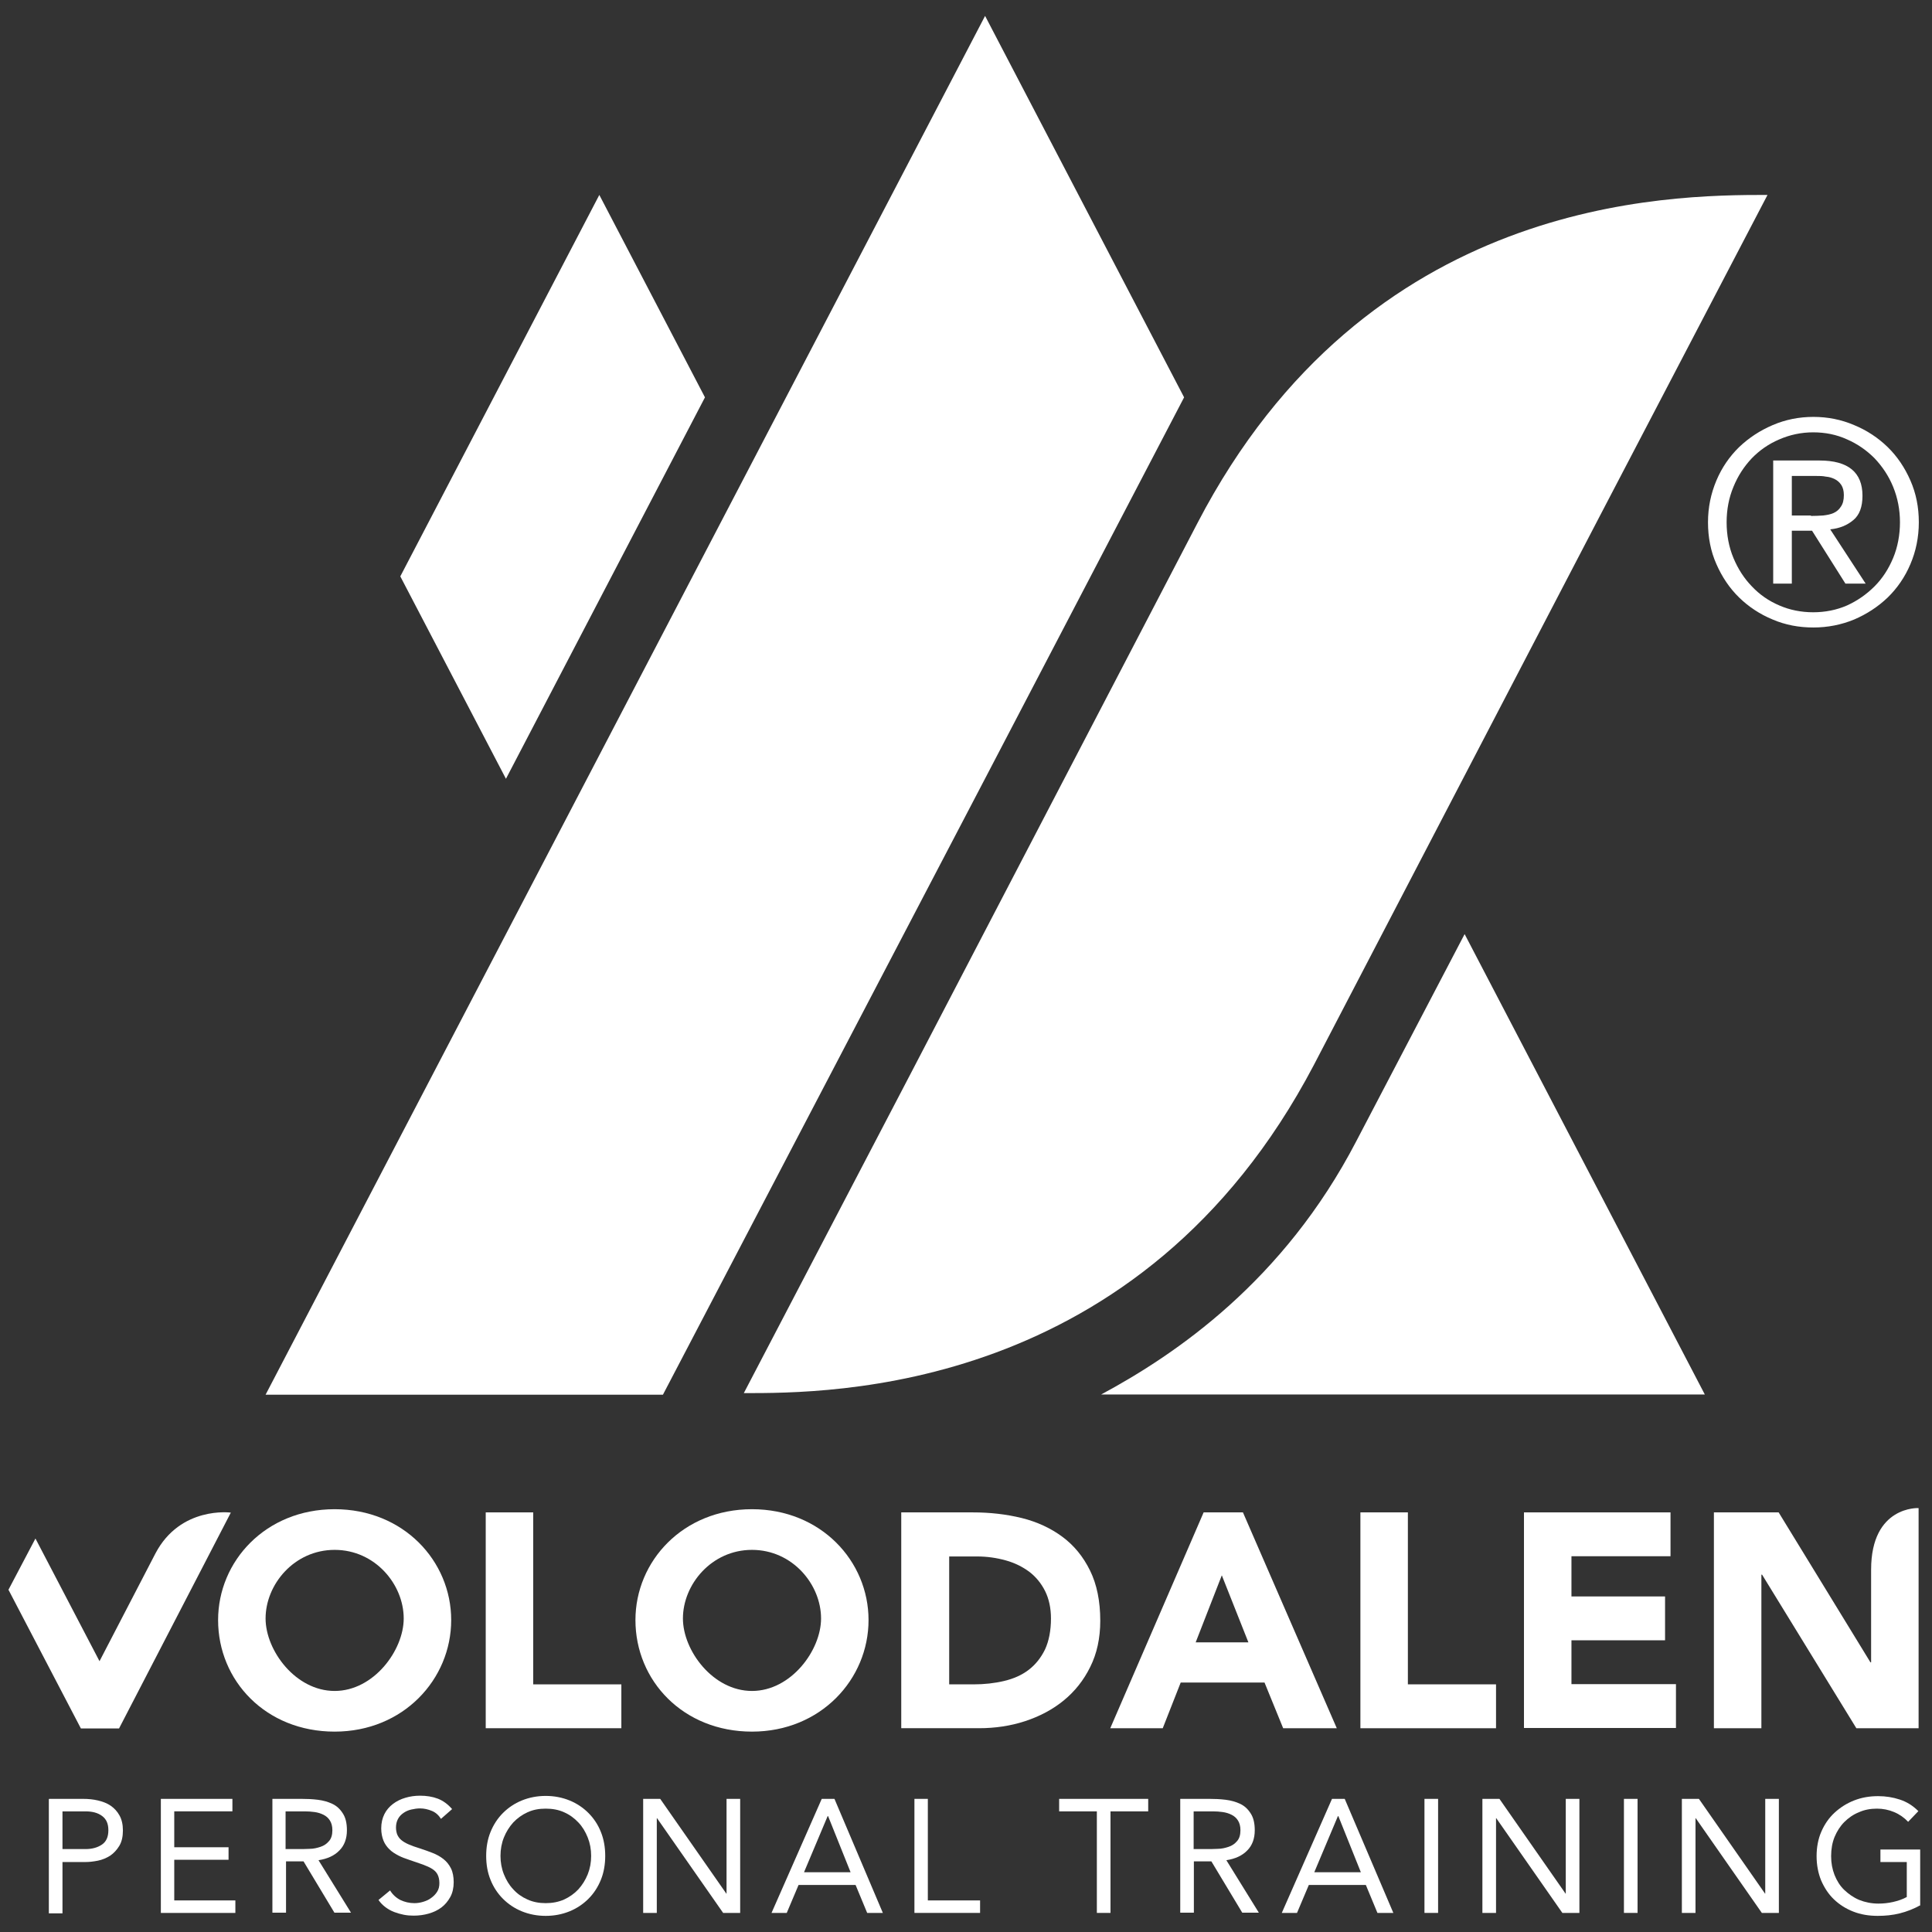
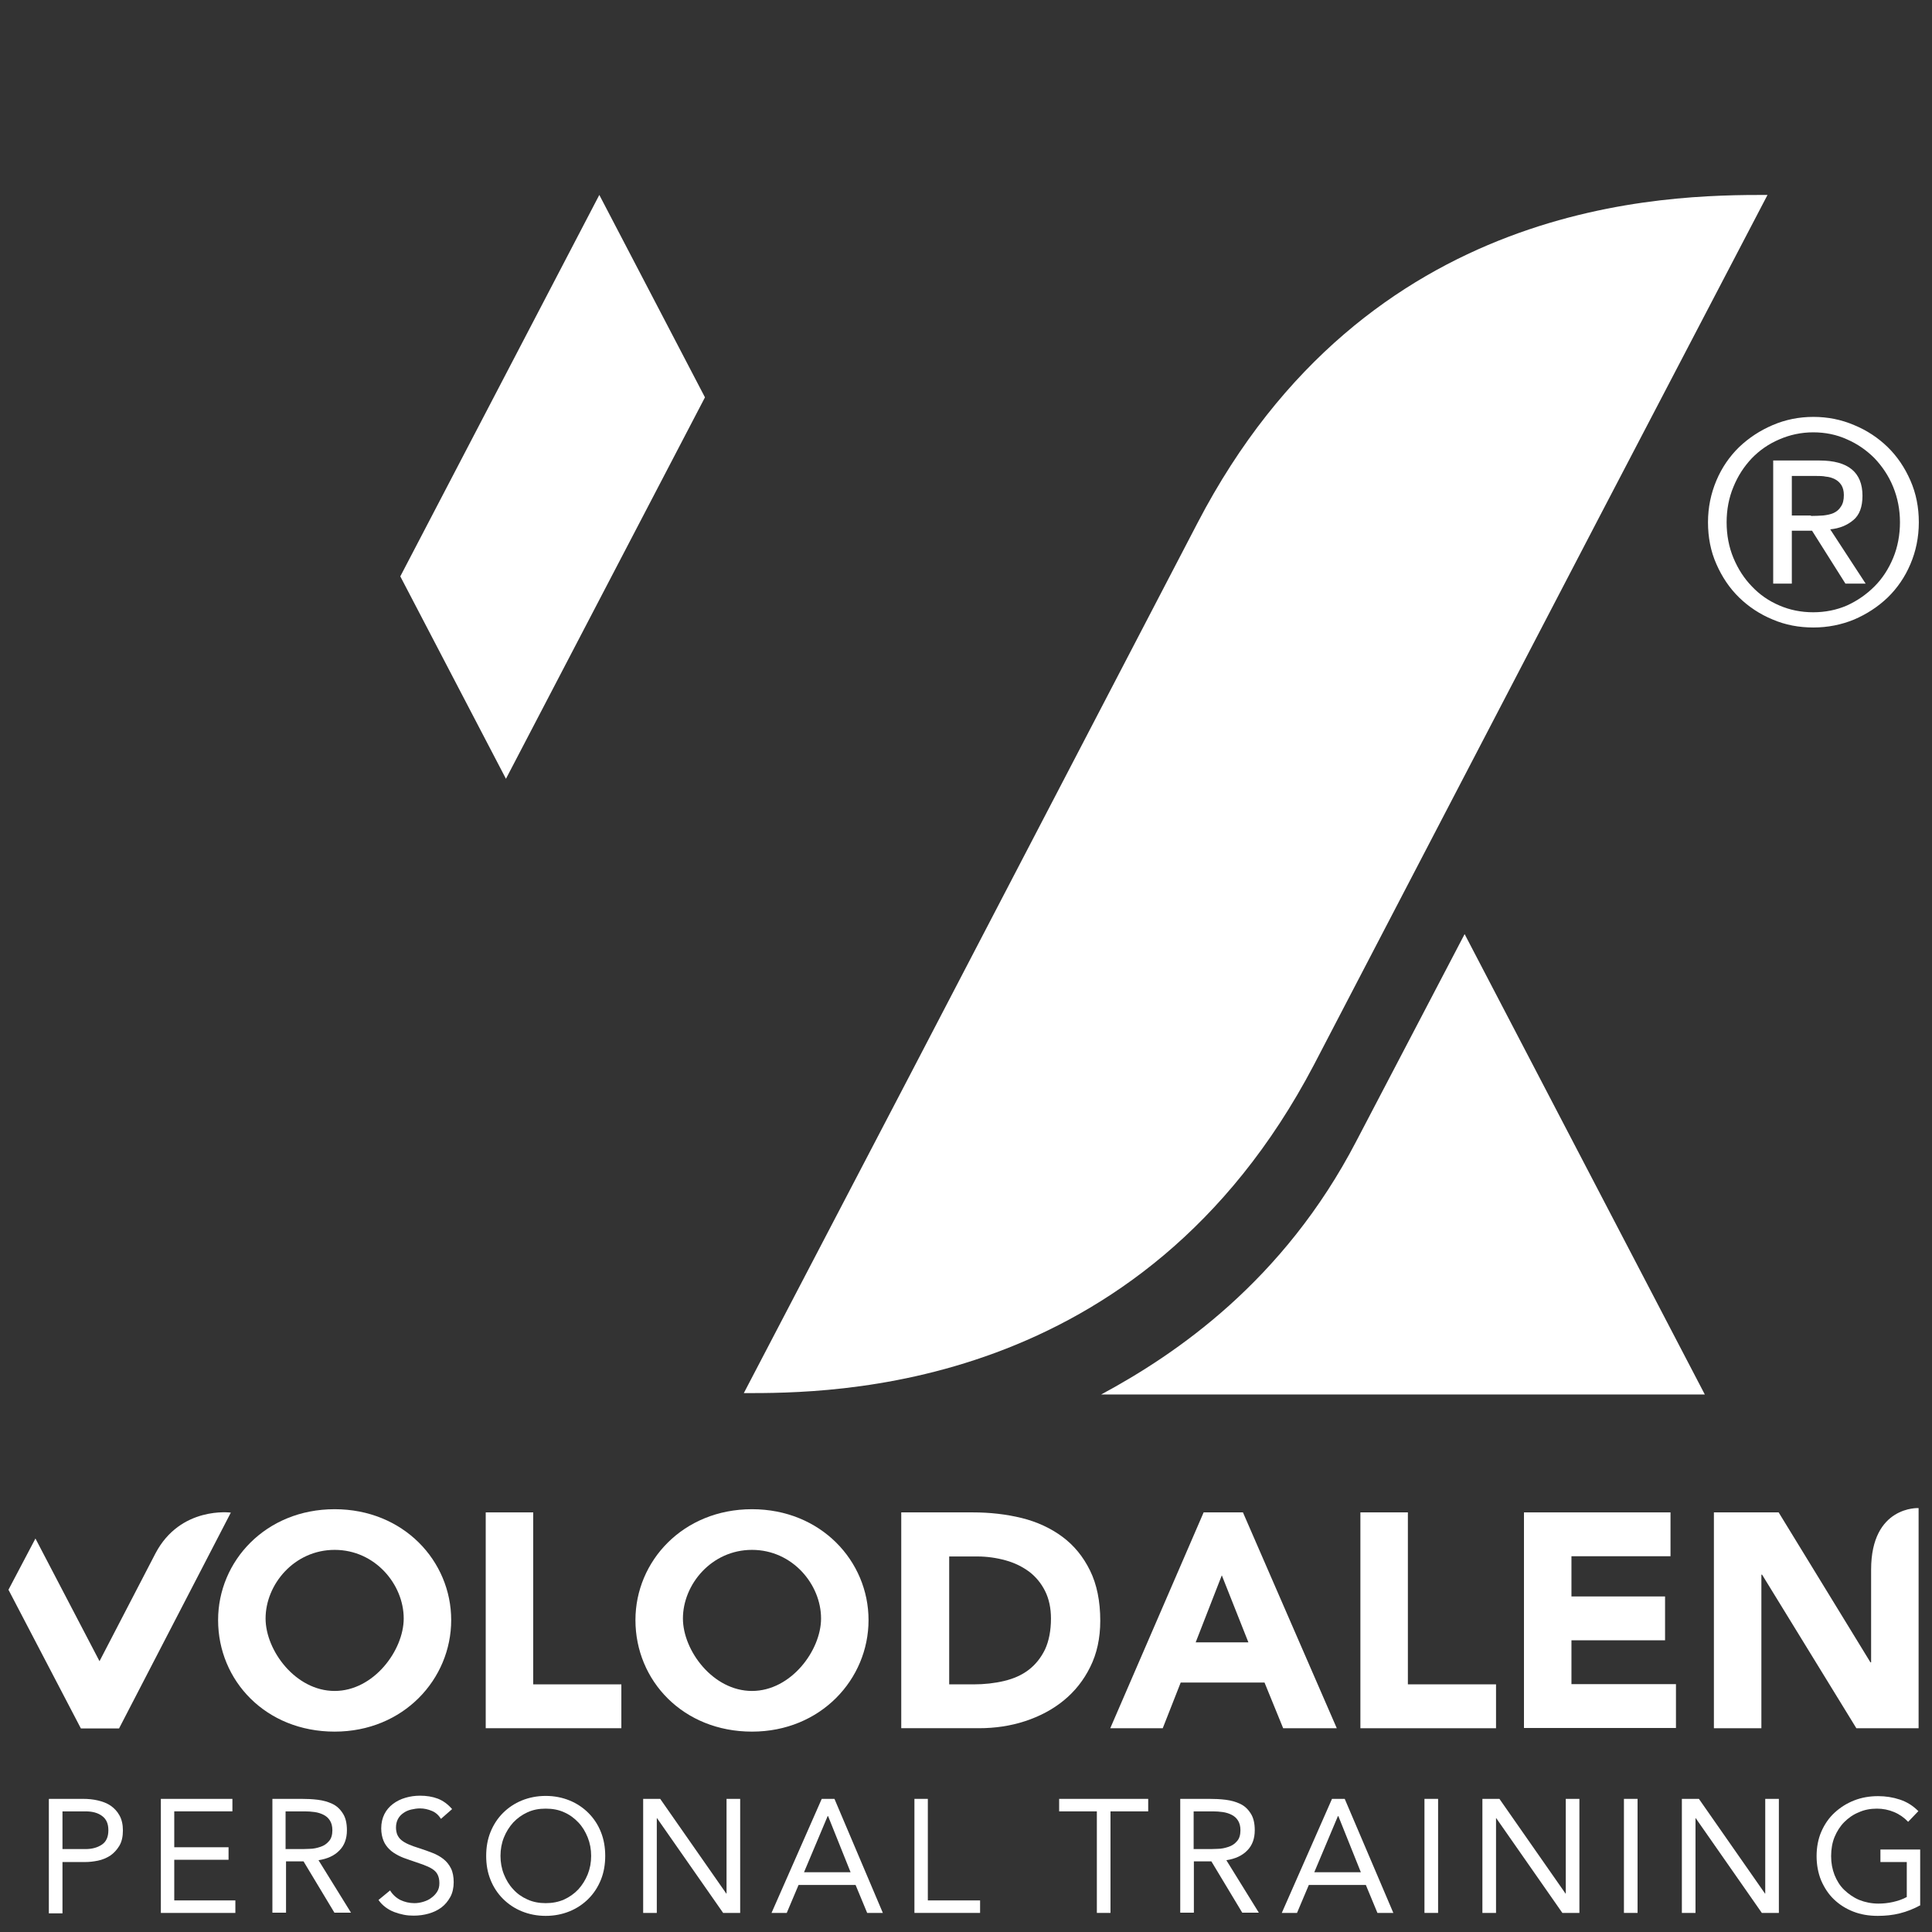
<svg xmlns="http://www.w3.org/2000/svg" id="Calque_1" viewBox="0 0 85.04 85.04">
  <rect x="0" y="0" width="85.04" height="85.04" fill="#333333" stroke="none" />
  <defs>
    <style>      .st0 {        fill: #fff;      }    </style>
  </defs>
  <g>
    <path class="st0" d="M75.45,66.57h2.84l4.04,6.6h.03v-4.08c0-2.82,2.09-2.71,2.09-2.71v9.69h-2.74l-4.15-6.76h-.03v6.76h-2.09v-9.5h.01Z" />
    <path class="st0" d="M9.6,71.31c0-2.6,2.1-4.88,5.13-4.88s5.13,2.28,5.13,4.88-2.1,4.91-5.13,4.91-5.13-2.24-5.13-4.91ZM11.69,71.24c0,1.41,1.32,3.19,3.04,3.19s3.04-1.79,3.04-3.19c0-1.5-1.26-3.02-3.04-3.02s-3.04,1.52-3.04,3.02Z" />
    <path class="st0" d="M27.97,71.31c0-2.6,2.1-4.88,5.13-4.88s5.13,2.28,5.13,4.88-2.1,4.91-5.13,4.91-5.13-2.24-5.13-4.91ZM30.06,71.24c0,1.41,1.32,3.19,3.04,3.19s3.04-1.79,3.04-3.19c0-1.5-1.26-3.02-3.04-3.02s-3.04,1.52-3.04,3.02Z" />
    <path class="st0" d="M.37,69.98l1.19-2.26,2.82,5.4,2.46-4.74c1.1-2.1,3.32-1.8,3.32-1.8l-4.92,9.5h-1.68l-3.18-6.09h0Z" />
    <path class="st0" d="M21.38,66.57h2.09v7.57h3.88v1.93h-5.97v-9.5Z" />
    <path class="st0" d="M39.67,66.57h3.14c.76,0,1.48.08,2.17.25.68.17,1.28.45,1.79.83.51.38.91.87,1.21,1.48s.45,1.35.45,2.21c0,.77-.15,1.45-.44,2.03-.29.59-.68,1.08-1.17,1.48-.49.4-1.06.7-1.7.91-.64.21-1.32.31-2.03.31h-3.42v-9.5ZM41.76,74.14h1.09c.48,0,.93-.05,1.35-.15s.78-.26,1.08-.49c.3-.23.54-.53.72-.9.17-.37.26-.83.26-1.36,0-.46-.09-.87-.26-1.21s-.41-.63-.7-.85c-.3-.22-.64-.39-1.04-.5s-.82-.17-1.25-.17h-1.23v5.63h-.02Z" />
    <path class="st0" d="M52.98,66.57h1.73l4.13,9.5h-2.36l-.82-2.01h-3.69l-.79,2.01h-2.31l4.11-9.5ZM53.78,69.34l-1.15,2.95h2.32l-1.17-2.95Z" />
    <path class="st0" d="M59.88,66.57h2.09v7.57h3.88v1.93h-5.97s0-9.5,0-9.5Z" />
    <path class="st0" d="M67.08,66.57h6.45v1.93h-4.36v1.77h4.12v1.93h-4.12v1.93h4.6v1.93h-6.69v-9.5h0Z" />
  </g>
  <g>
    <path class="st0" d="M64.46,41.13l-4.76,9.1c-3.2,6.16-7.94,9.38-11.23,11.15h26.57l-10.57-20.26h0Z" />
    <polygon class="st0" points="22.27 34.28 31.03 17.49 31.03 17.49 31.03 17.49 26.38 8.58 17.62 25.37 17.62 25.37 17.62 25.37 22.27 34.28" />
-     <polygon class="st0" points="52.12 17.49 52.12 17.49 52.12 17.49 43.36 .7 11.69 61.39 11.7 61.39 11.69 61.39 29.18 61.39 43.37 34.25 52.12 17.49" />
    <path class="st0" d="M57.83,46.88l12.58-24.15,7.39-14.15h0c-4.41,0-17.63.1-25.09,14.44l-12.58,24.15-7.39,14.15h0c3.72,0,17.47.07,25.09-14.44Z" />
    <path class="st0" d="M84.09,21.15c-.25-.57-.58-1.06-1-1.47s-.92-.74-1.48-.97c-.56-.24-1.16-.36-1.79-.36s-1.23.12-1.79.36-1.05.56-1.48.97c-.42.41-.76.9-1,1.47s-.37,1.18-.37,1.84.12,1.28.37,1.84c.25.57.58,1.06,1,1.47s.92.74,1.48.97c.56.24,1.16.35,1.79.35s1.23-.12,1.79-.35c.56-.24,1.05-.56,1.48-.97.42-.41.76-.9,1-1.47.24-.56.37-1.18.37-1.84s-.12-1.27-.37-1.84ZM83.33,24.56c-.2.48-.47.9-.82,1.25s-.75.63-1.21.84c-.46.2-.96.3-1.49.3s-1.03-.1-1.49-.3c-.47-.2-.87-.48-1.21-.84-.34-.35-.61-.77-.81-1.25s-.3-1.01-.3-1.57.1-1.08.3-1.56c.2-.49.47-.9.81-1.26.34-.35.74-.63,1.21-.83.46-.2.96-.31,1.49-.31s1.03.1,1.49.31c.46.2.86.48,1.21.83.34.36.62.77.82,1.26s.3,1.01.3,1.56-.1,1.09-.3,1.57Z" />
    <path class="st0" d="M81.57,22.9c.28-.23.41-.59.41-1.08,0-1.03-.63-1.55-1.89-1.55h-2.04v5.42h.82v-2.33h.89l1.47,2.33h.89l-1.56-2.39c.41-.04.75-.18,1.02-.41h-.01ZM79.72,22.69h-.85v-1.74h1.08c.14,0,.28,0,.42.03.14.01.27.05.39.11.12.06.21.14.29.26.07.11.11.26.11.44,0,.22-.04.38-.13.51-.08.13-.19.22-.32.28-.13.06-.29.09-.46.11-.18.01-.35.02-.54.02v-.02Z" />
  </g>
  <g>
    <path class="st0" d="M2.16,79.18h1.49c.23,0,.45.02.66.07s.4.12.56.23c.16.11.29.25.39.43.1.18.15.4.15.66,0,.27-.05.5-.16.68s-.24.32-.4.43c-.16.1-.34.18-.54.22s-.38.06-.55.06h-1.01v2.26h-.6v-5.02ZM2.75,81.39h1.01c.3,0,.54-.07.73-.2s.28-.34.28-.63-.09-.49-.28-.63-.43-.2-.73-.2h-1.01v1.66Z" />
    <path class="st0" d="M7.07,79.18h3.16v.55h-2.56v1.58h2.39v.55h-2.39v1.79h2.69v.55h-3.28v-5.02Z" />
    <path class="st0" d="M11.99,79.18h1.28c.24,0,.48.01.72.04s.45.09.64.18c.19.09.34.23.46.42.12.18.18.43.18.74,0,.37-.11.67-.33.89-.22.23-.53.37-.92.43l1.43,2.31h-.73l-1.36-2.26h-.77v2.26h-.6v-5.02ZM12.58,81.39h.53c.17,0,.34,0,.51-.01.18,0,.34-.04.49-.09s.27-.13.37-.25c.1-.11.15-.27.15-.48,0-.18-.04-.32-.11-.43-.07-.11-.16-.19-.28-.25-.12-.06-.25-.1-.39-.12-.14-.02-.29-.03-.44-.03h-.84v1.66Z" />
    <path class="st0" d="M19.41,80.06c-.1-.16-.23-.28-.4-.35-.17-.07-.34-.11-.52-.11-.13,0-.26.02-.39.05-.13.03-.24.08-.34.15-.1.07-.18.15-.24.26-.06.11-.09.24-.09.38,0,.11.02.21.05.3.04.09.09.17.17.24.08.07.19.14.33.2s.3.12.5.18c.19.06.38.13.56.2.18.07.34.16.48.27.14.11.25.25.33.41.08.16.12.37.12.61s-.05.47-.15.65c-.1.18-.23.34-.39.46-.16.12-.35.21-.56.27-.21.06-.43.09-.66.09-.15,0-.29-.01-.44-.04-.15-.03-.29-.07-.42-.12-.13-.05-.26-.12-.38-.21-.12-.09-.22-.19-.31-.32l.51-.42c.11.18.26.32.45.42.19.09.4.14.62.14.13,0,.26-.02.39-.06s.25-.09.35-.17c.1-.07.19-.16.26-.27.07-.11.1-.23.1-.38,0-.16-.03-.28-.08-.38-.05-.1-.13-.18-.24-.25-.11-.07-.25-.13-.41-.19s-.36-.12-.58-.2c-.18-.06-.35-.12-.5-.2s-.28-.16-.39-.27c-.11-.11-.2-.23-.26-.38-.06-.15-.1-.33-.1-.54,0-.24.05-.45.14-.63s.22-.33.38-.45c.16-.12.34-.21.55-.27.2-.06.42-.09.64-.09.28,0,.54.04.78.13.23.09.44.24.63.46l-.49.43Z" />
    <path class="st0" d="M24.02,84.33c-.38,0-.73-.07-1.05-.2-.32-.13-.6-.32-.83-.55-.23-.23-.42-.51-.55-.84-.13-.32-.19-.67-.19-1.05s.06-.73.19-1.05c.13-.32.31-.6.55-.84.23-.23.51-.42.83-.55.32-.13.67-.2,1.05-.2s.73.07,1.05.2c.32.13.6.32.83.55.23.23.42.51.55.84.13.32.19.68.19,1.05s-.06.73-.19,1.05c-.13.32-.31.6-.55.84-.23.23-.51.42-.83.55-.32.13-.67.2-1.05.2ZM24.02,83.77c.29,0,.56-.05.81-.16.24-.11.45-.26.63-.45.17-.19.31-.41.41-.66.1-.25.15-.52.15-.81s-.05-.56-.15-.81c-.1-.25-.23-.47-.41-.66-.18-.19-.38-.34-.63-.45-.24-.11-.51-.16-.81-.16s-.56.05-.8.16c-.24.11-.45.26-.63.45-.17.19-.31.41-.41.66-.1.25-.15.52-.15.81s.05.56.15.81c.1.25.23.47.41.66.17.19.38.34.63.45.24.11.51.16.8.16Z" />
    <path class="st0" d="M28.31,79.18h.75l2.91,4.17h.01v-4.17h.6v5.02h-.75l-2.91-4.17h-.01v4.17h-.6v-5.02Z" />
    <path class="st0" d="M36.17,79.18h.56l2.13,5.02h-.69l-.51-1.23h-2.51l-.52,1.23h-.67l2.21-5.02ZM36.44,79.94h-.01l-1.04,2.47h2.05l-.99-2.47Z" />
    <path class="st0" d="M40.24,79.18h.6v4.47h2.3v.55h-2.89v-5.02Z" />
    <path class="st0" d="M50.54,79.73h-1.66v4.47h-.6v-4.47h-1.66v-.55h3.92v.55Z" />
    <path class="st0" d="M51.95,79.18h1.28c.24,0,.48.01.72.04.24.03.45.09.64.18.19.09.34.23.46.42.12.18.18.43.18.74,0,.37-.11.67-.33.89-.22.23-.53.37-.92.43l1.43,2.31h-.73l-1.36-2.26h-.77v2.26h-.6v-5.02ZM52.55,81.39h.53c.17,0,.34,0,.51-.01.18,0,.34-.04.49-.09.15-.05.27-.13.37-.25.1-.11.15-.27.15-.48,0-.18-.04-.32-.11-.43-.07-.11-.16-.19-.28-.25-.12-.06-.25-.1-.39-.12-.14-.02-.29-.03-.44-.03h-.84v1.66Z" />
    <path class="st0" d="M58.63,79.18h.56l2.14,5.02h-.7l-.51-1.23h-2.51l-.52,1.23h-.67l2.21-5.02ZM58.9,79.94h-.01l-1.04,2.47h2.05l-.99-2.47Z" />
    <path class="st0" d="M62.7,79.18h.6v5.02h-.6v-5.02Z" />
    <path class="st0" d="M65.25,79.18h.75l2.91,4.17h.01v-4.17h.6v5.02h-.75l-2.91-4.17h-.01v4.17h-.6v-5.02Z" />
    <path class="st0" d="M71.48,79.18h.6v5.02h-.6v-5.02Z" />
    <path class="st0" d="M74.03,79.18h.75l2.91,4.17h.01v-4.17h.6v5.02h-.75l-2.91-4.17h-.01v4.17h-.6v-5.02Z" />
    <path class="st0" d="M84.53,83.86c-.29.16-.59.28-.91.36-.32.08-.64.11-.97.11-.39,0-.75-.06-1.08-.19-.33-.13-.61-.31-.85-.54-.24-.23-.42-.51-.56-.83-.13-.32-.2-.68-.2-1.07s.07-.76.21-1.08c.14-.32.33-.6.58-.83.25-.23.53-.41.86-.54s.68-.19,1.06-.19c.33,0,.65.05.95.15.31.1.58.27.82.51l-.45.47c-.17-.18-.38-.33-.62-.43-.24-.1-.49-.15-.75-.15-.29,0-.56.05-.8.16-.25.1-.46.25-.64.43-.18.18-.32.4-.43.66-.1.25-.15.53-.15.84s.05.57.15.83c.1.25.24.48.43.66s.4.33.66.44c.25.1.54.16.84.16.2,0,.42-.02.64-.07.22-.05.43-.12.61-.22v-1.54h-1.16v-.55h1.75v2.47Z" />
  </g>
</svg>